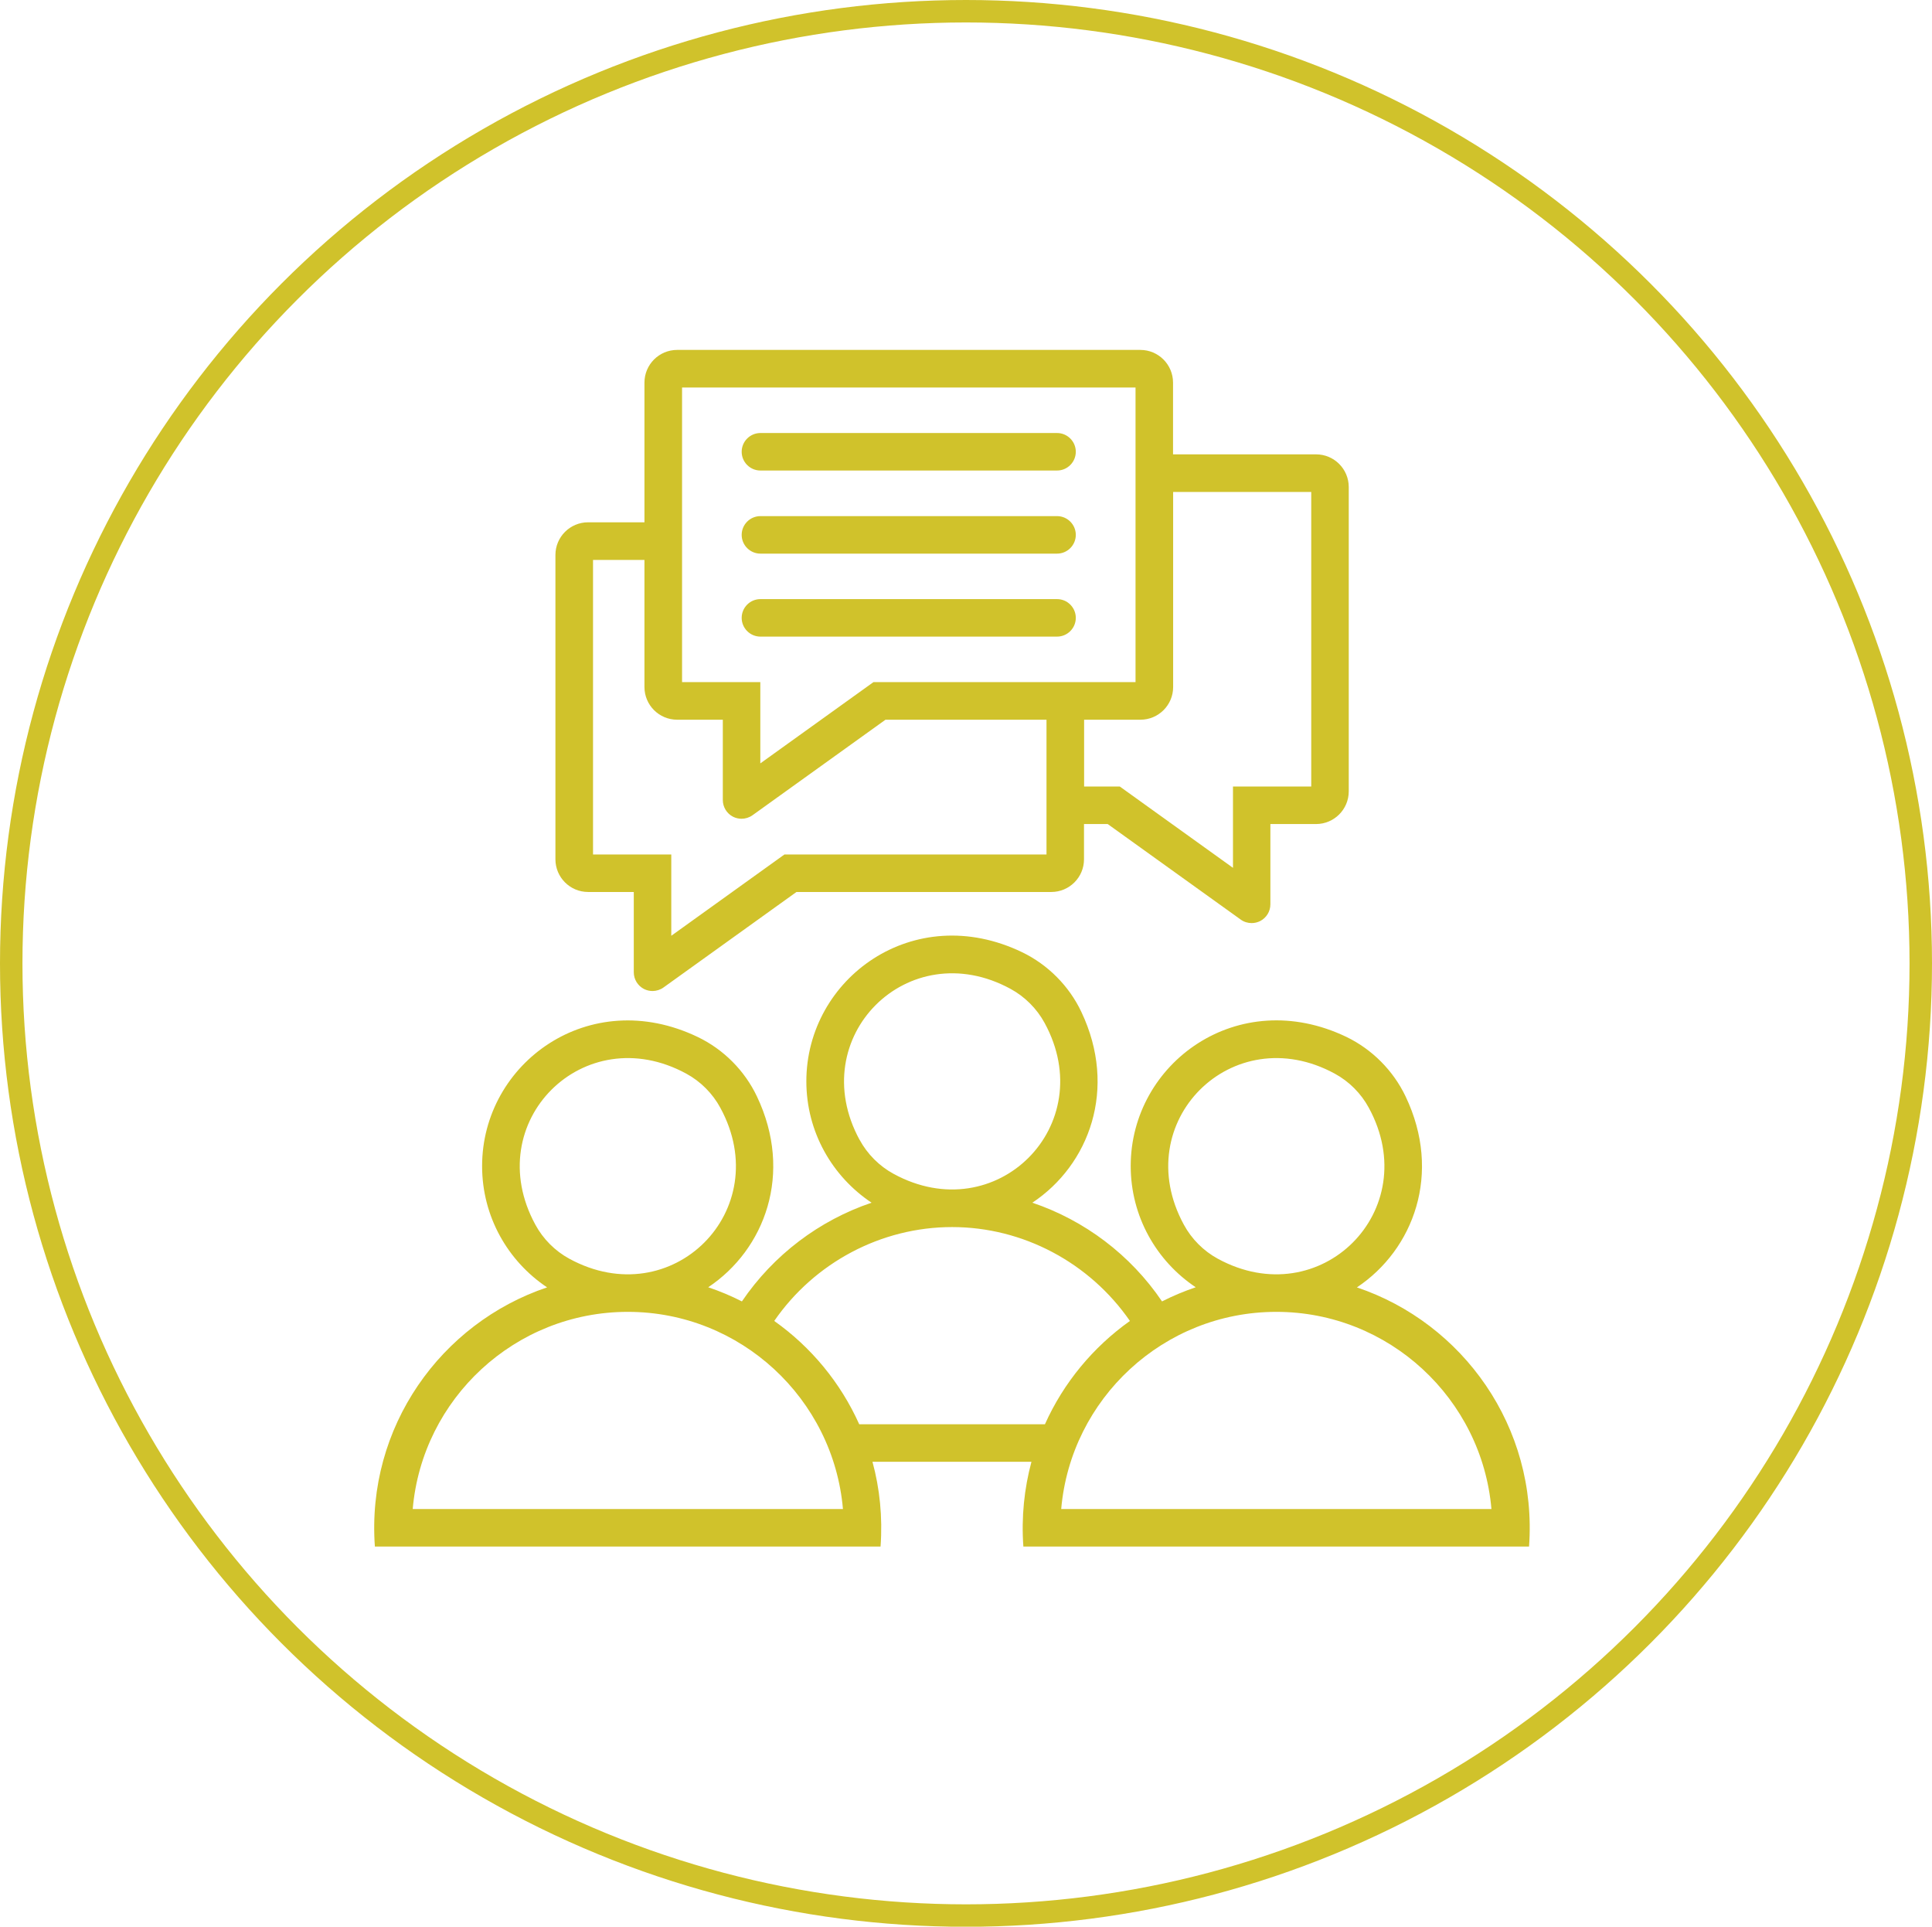
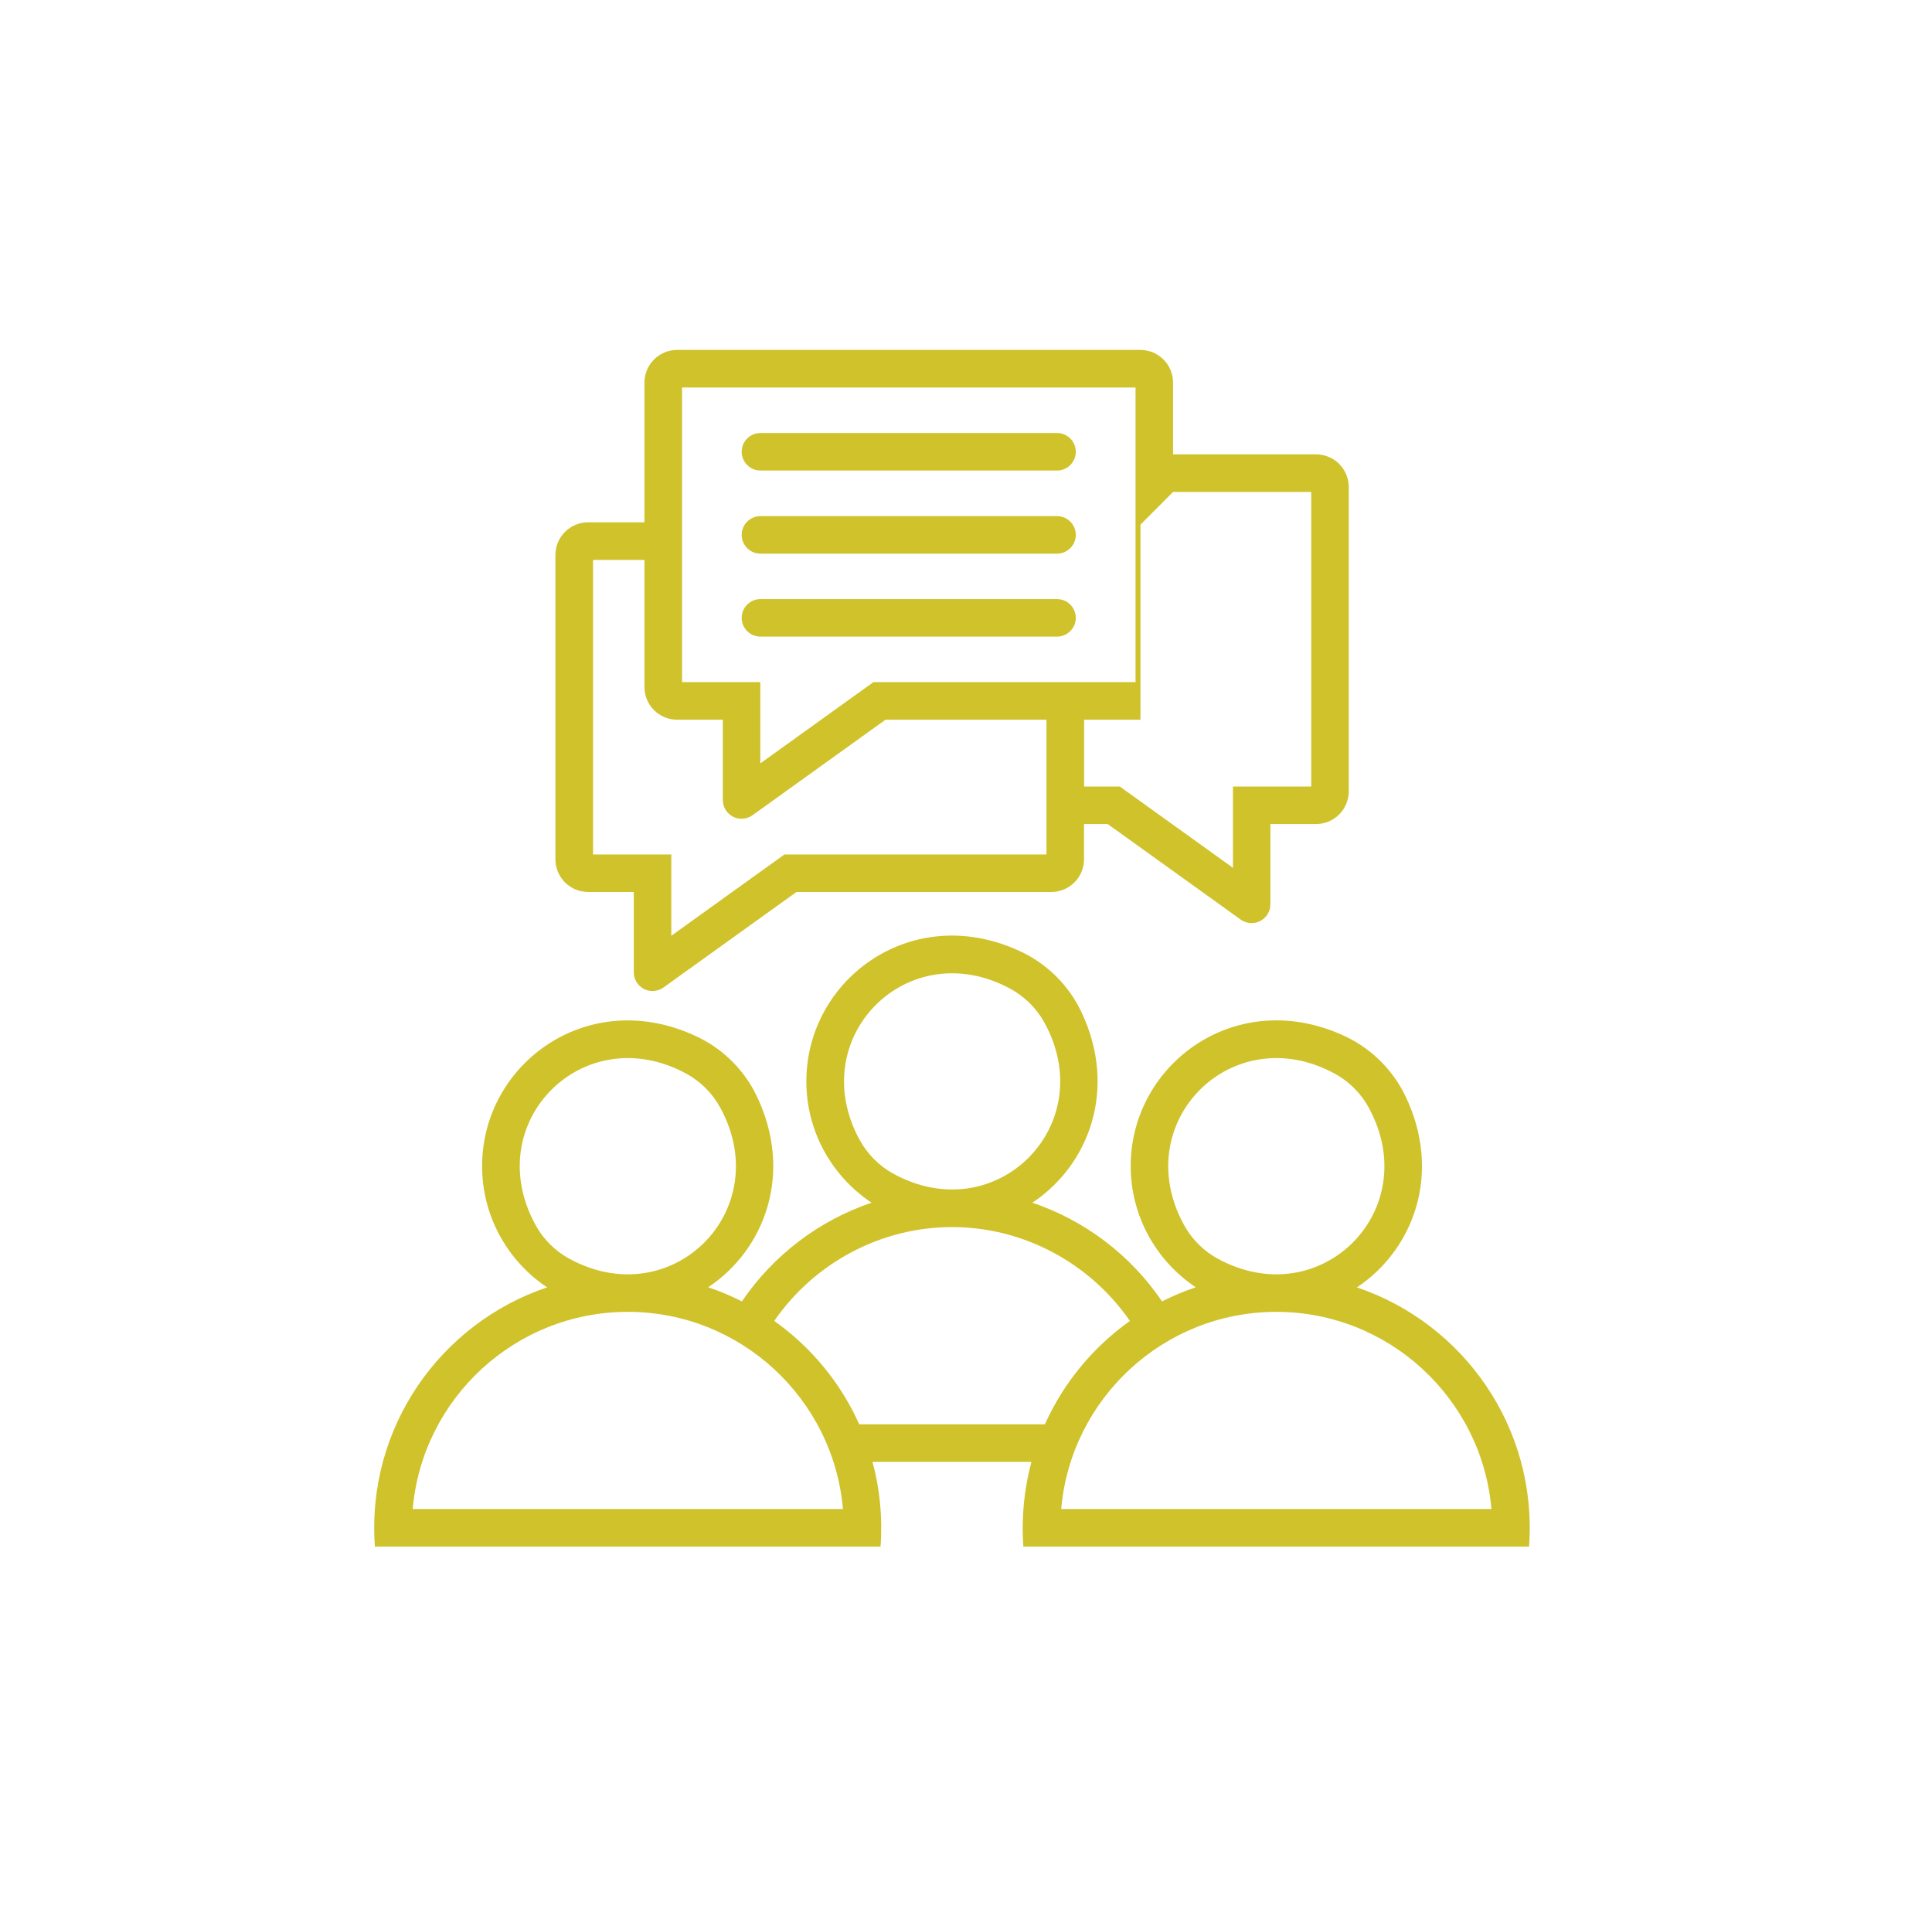
<svg xmlns="http://www.w3.org/2000/svg" id="Layer_1" viewBox="0 0 172.08 171.57">
  <defs>
    <style>.cls-1{fill:none;stroke:#d0c22b;stroke-miterlimit:10;stroke-width:2px;}.cls-2{fill:#d0c22b;stroke-width:0px;}</style>
  </defs>
  <g id="DISCUSSION">
    <g id="Tutorial">
      <g id="icon">
-         <ellipse class="cls-1" cx="86.04" cy="85.79" rx="85.04" ry="84.79" />
-       </g>
-       <path class="cls-2" d="M120.86,114.64c5.04-3.36,7.61-10.15,4.33-17.01-1.1-2.3-2.97-4.18-5.26-5.29-9.67-4.64-19.22,2.33-19.22,11.49,0,4.5,2.3,8.47,5.79,10.8-1.03.35-2.04.77-3,1.26-2.81-4.15-6.9-7.22-11.55-8.79,5.05-3.35,7.62-10.14,4.36-17-1.09-2.3-2.97-4.19-5.26-5.3-9.67-4.66-19.23,2.32-19.23,11.49,0,4.51,2.31,8.48,5.81,10.81-4.65,1.57-8.73,4.64-11.55,8.79-.96-.49-1.96-.91-3-1.26,5.04-3.36,7.6-10.14,4.34-16.99-1.09-2.3-2.97-4.19-5.26-5.29-9.67-4.65-19.22,2.32-19.22,11.49,0,4.5,2.3,8.47,5.79,10.8-9.44,3.17-16.11,12.42-15.34,23.08,0,0,45.04,0,45.04,0,.19-2.63-.07-5.16-.72-7.55h14.16c-.64,2.38-.91,4.92-.72,7.55,0,0,45.04,0,45.04,0,.77-10.65-5.9-19.91-15.34-23.08ZM105.44,109.05c-4.97-9.13,4.32-18.41,13.45-13.44,1.27.69,2.34,1.76,3.03,3.04,4.97,9.13-4.32,18.41-13.45,13.44-1.27-.69-2.34-1.76-3.03-3.04ZM76.56,101.5c-4.96-9.13,4.32-18.41,13.45-13.44,1.27.69,2.34,1.76,3.03,3.03,4.98,9.13-4.32,18.42-13.45,13.44-1.27-.69-2.34-1.76-3.03-3.04ZM47.68,109.05c-4.97-9.13,4.32-18.41,13.45-13.44,1.27.69,2.34,1.76,3.03,3.04,4.97,9.13-4.32,18.41-13.45,13.44-1.27-.69-2.34-1.76-3.03-3.04ZM36.76,134.38c.85-9.83,9.12-17.56,19.16-17.56s18.31,7.74,19.16,17.56h-38.33ZM76.53,126.83c-1.66-3.7-4.29-6.88-7.57-9.2,3.58-5.19,9.52-8.36,15.84-8.36s12.25,3.17,15.84,8.36c-3.28,2.33-5.91,5.5-7.57,9.2h-16.54ZM94.52,134.38c.85-9.83,9.12-17.56,19.16-17.56s18.31,7.74,19.16,17.56h-38.33ZM66.06,40.23c0-.92.75-1.67,1.67-1.67h26.42c.92,0,1.67.75,1.67,1.67s-.75,1.67-1.67,1.67h-26.42c-.92,0-1.67-.75-1.67-1.67ZM66.06,47.63c0-.92.75-1.67,1.67-1.67h26.42c.92,0,1.67.75,1.67,1.67s-.75,1.67-1.67,1.67h-26.42c-.92,0-1.67-.75-1.67-1.67ZM52.38,79.43h4.07v7.15c0,.63.35,1.2.91,1.49.24.12.5.18.76.18.34,0,.69-.11.97-.31l11.85-8.51h22.7c1.6,0,2.91-1.3,2.91-2.91v-3.14h2.11l11.85,8.51c.29.21.63.31.97.31.26,0,.52-.06.76-.18.56-.29.91-.86.91-1.49v-7.15h4.07c1.6,0,2.91-1.3,2.91-2.91v-27.1c0-1.6-1.3-2.91-2.91-2.91h-12.74v-6.39c0-1.6-1.3-2.91-2.91-2.91h-41.26c-1.6,0-2.91,1.3-2.91,2.91v12.44h-5.02c-1.6,0-2.91,1.3-2.91,2.91v27.1c0,1.6,1.3,2.91,2.91,2.91ZM104.48,43.81h12.31v26.23h-6.97s0,0,0,0v7.24l-10.08-7.24s0,0,0,0h-3.18v-5.95h5.02c1.6,0,2.91-1.3,2.91-2.91v-17.37ZM60.75,60.74v-26.23s40.39,0,40.39,0v26.23h-23.34s0,0,0,0l-10.08,7.24v-7.24s0,0,0,0h-6.97ZM52.82,76.09v-26.23h4.58v11.32c0,1.6,1.3,2.91,2.91,2.91h4.07v7.15c0,.63.35,1.2.91,1.49.24.12.5.18.76.18.34,0,.69-.11.97-.31l11.85-8.51h14.34v12h-23.34s0,0,0,0l-10.08,7.24v-7.24s0,0,0,0h-6.97ZM66.06,55.02c0-.92.75-1.67,1.67-1.67h26.42c.92,0,1.67.75,1.67,1.67s-.75,1.67-1.67,1.67h-26.42c-.92,0-1.67-.75-1.67-1.67Z" />
+         </g>
+       <path class="cls-2" d="M120.86,114.64c5.04-3.36,7.61-10.15,4.33-17.01-1.1-2.3-2.97-4.18-5.26-5.29-9.67-4.64-19.22,2.33-19.22,11.49,0,4.5,2.3,8.47,5.79,10.8-1.03.35-2.04.77-3,1.26-2.81-4.15-6.9-7.22-11.55-8.79,5.05-3.35,7.62-10.14,4.36-17-1.09-2.3-2.97-4.19-5.26-5.3-9.67-4.66-19.23,2.32-19.23,11.49,0,4.51,2.31,8.48,5.81,10.81-4.65,1.57-8.73,4.64-11.55,8.79-.96-.49-1.96-.91-3-1.26,5.04-3.36,7.6-10.14,4.34-16.99-1.09-2.3-2.97-4.19-5.26-5.29-9.67-4.65-19.22,2.32-19.22,11.49,0,4.5,2.3,8.47,5.79,10.8-9.44,3.17-16.11,12.42-15.34,23.08,0,0,45.04,0,45.04,0,.19-2.63-.07-5.16-.72-7.55h14.16c-.64,2.38-.91,4.92-.72,7.55,0,0,45.04,0,45.04,0,.77-10.65-5.9-19.91-15.34-23.08ZM105.44,109.05c-4.97-9.13,4.32-18.41,13.45-13.44,1.27.69,2.34,1.76,3.03,3.04,4.97,9.13-4.32,18.41-13.45,13.44-1.27-.69-2.34-1.76-3.03-3.04ZM76.56,101.5c-4.96-9.13,4.32-18.41,13.45-13.44,1.27.69,2.34,1.76,3.03,3.03,4.98,9.13-4.32,18.42-13.45,13.44-1.27-.69-2.34-1.76-3.03-3.04ZM47.68,109.05c-4.97-9.13,4.32-18.41,13.45-13.44,1.27.69,2.34,1.76,3.03,3.04,4.97,9.13-4.32,18.41-13.45,13.44-1.27-.69-2.34-1.76-3.03-3.04ZM36.76,134.38c.85-9.83,9.12-17.56,19.16-17.56s18.31,7.74,19.16,17.56h-38.33ZM76.53,126.83c-1.66-3.7-4.29-6.88-7.57-9.2,3.58-5.19,9.52-8.36,15.84-8.36s12.25,3.17,15.84,8.36c-3.28,2.33-5.91,5.5-7.57,9.2h-16.54ZM94.52,134.38c.85-9.83,9.12-17.56,19.16-17.56s18.31,7.74,19.16,17.56h-38.33ZM66.06,40.23c0-.92.75-1.67,1.67-1.67h26.42c.92,0,1.67.75,1.67,1.67s-.75,1.67-1.67,1.67h-26.42c-.92,0-1.67-.75-1.67-1.67ZM66.06,47.63c0-.92.75-1.67,1.67-1.67h26.42c.92,0,1.67.75,1.67,1.67s-.75,1.67-1.67,1.67h-26.42c-.92,0-1.67-.75-1.67-1.67ZM52.38,79.43h4.07v7.15c0,.63.35,1.2.91,1.49.24.12.5.18.76.18.34,0,.69-.11.97-.31l11.85-8.51h22.7c1.6,0,2.91-1.3,2.91-2.91v-3.14h2.11l11.85,8.51c.29.21.63.31.97.31.26,0,.52-.06.76-.18.56-.29.91-.86.91-1.49v-7.15h4.07c1.6,0,2.91-1.3,2.91-2.91v-27.1c0-1.6-1.3-2.91-2.91-2.91h-12.74v-6.39c0-1.6-1.3-2.91-2.91-2.91h-41.26c-1.6,0-2.91,1.3-2.91,2.91v12.44h-5.02c-1.6,0-2.91,1.3-2.91,2.91v27.1c0,1.6,1.3,2.91,2.91,2.91ZM104.48,43.81h12.31v26.23h-6.97s0,0,0,0v7.24l-10.08-7.24s0,0,0,0h-3.18v-5.95h5.02v-17.37ZM60.75,60.74v-26.23s40.39,0,40.39,0v26.23h-23.34s0,0,0,0l-10.08,7.24v-7.24s0,0,0,0h-6.97ZM52.82,76.09v-26.23h4.58v11.32c0,1.6,1.3,2.91,2.91,2.91h4.07v7.15c0,.63.35,1.2.91,1.49.24.12.5.18.76.18.34,0,.69-.11.97-.31l11.85-8.51h14.34v12h-23.34s0,0,0,0l-10.08,7.24v-7.24s0,0,0,0h-6.97ZM66.06,55.02c0-.92.75-1.67,1.67-1.67h26.42c.92,0,1.67.75,1.67,1.67s-.75,1.67-1.67,1.67h-26.42c-.92,0-1.67-.75-1.67-1.67Z" />
    </g>
  </g>
</svg>